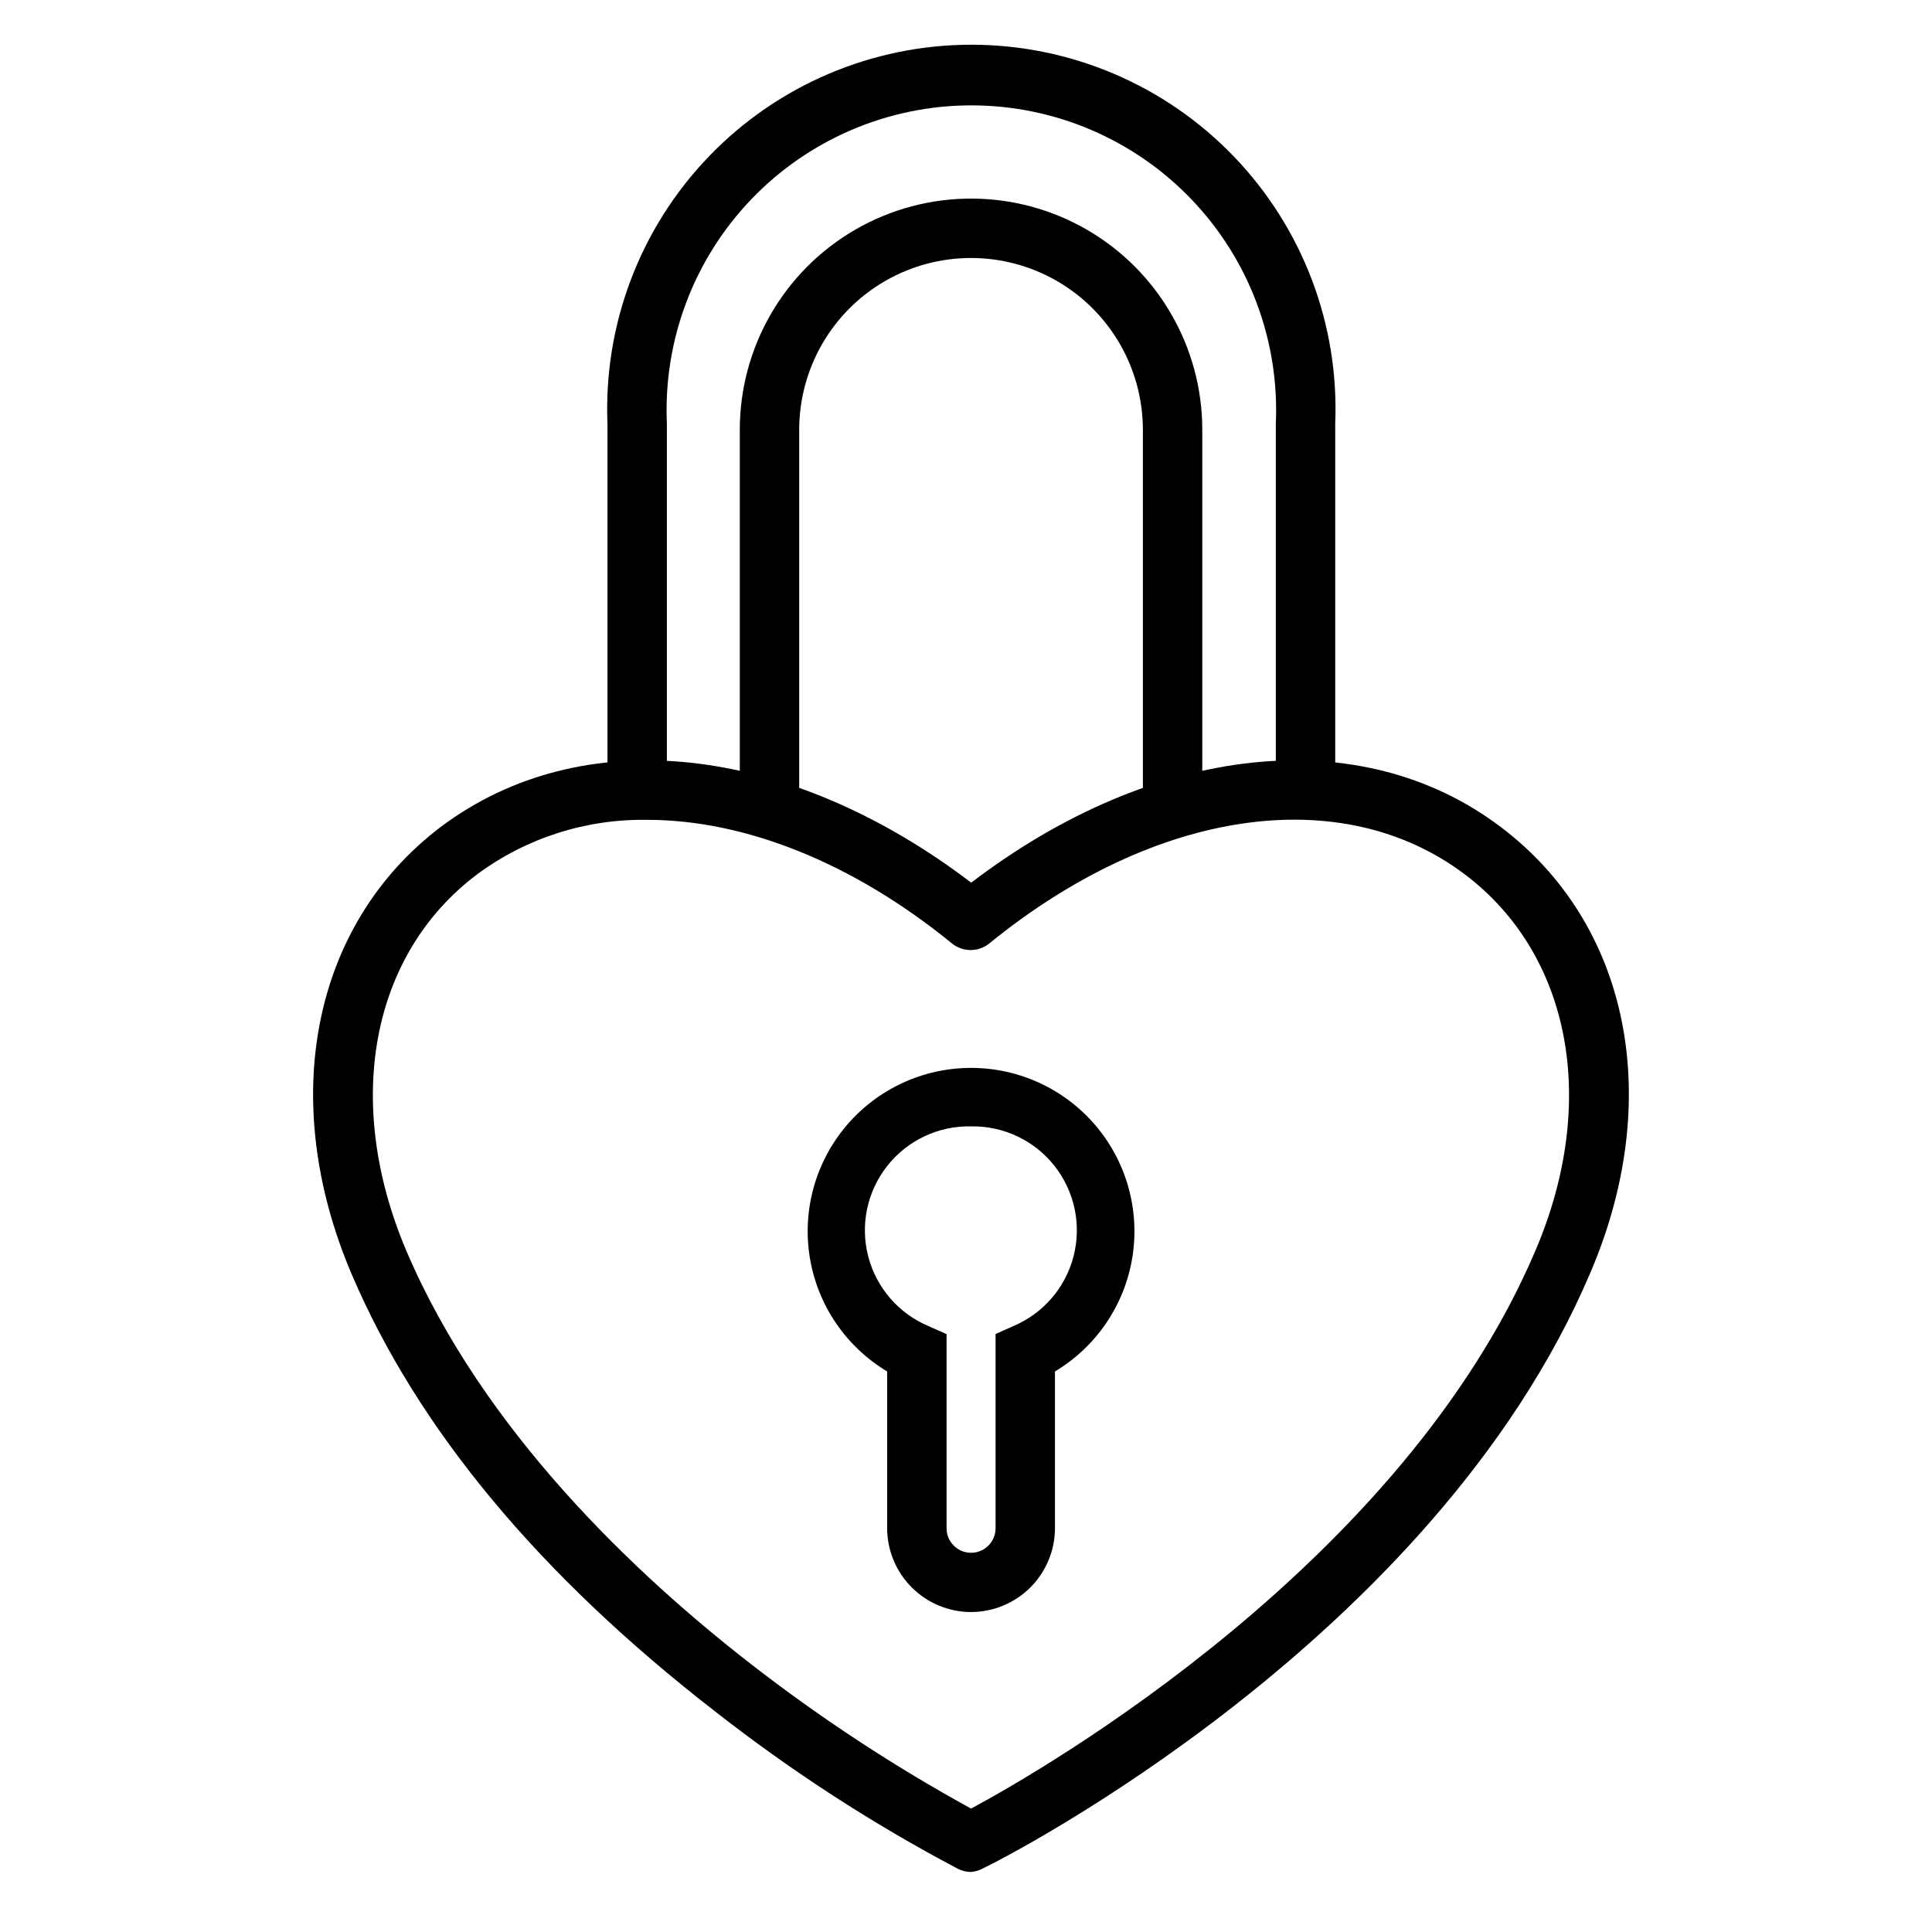
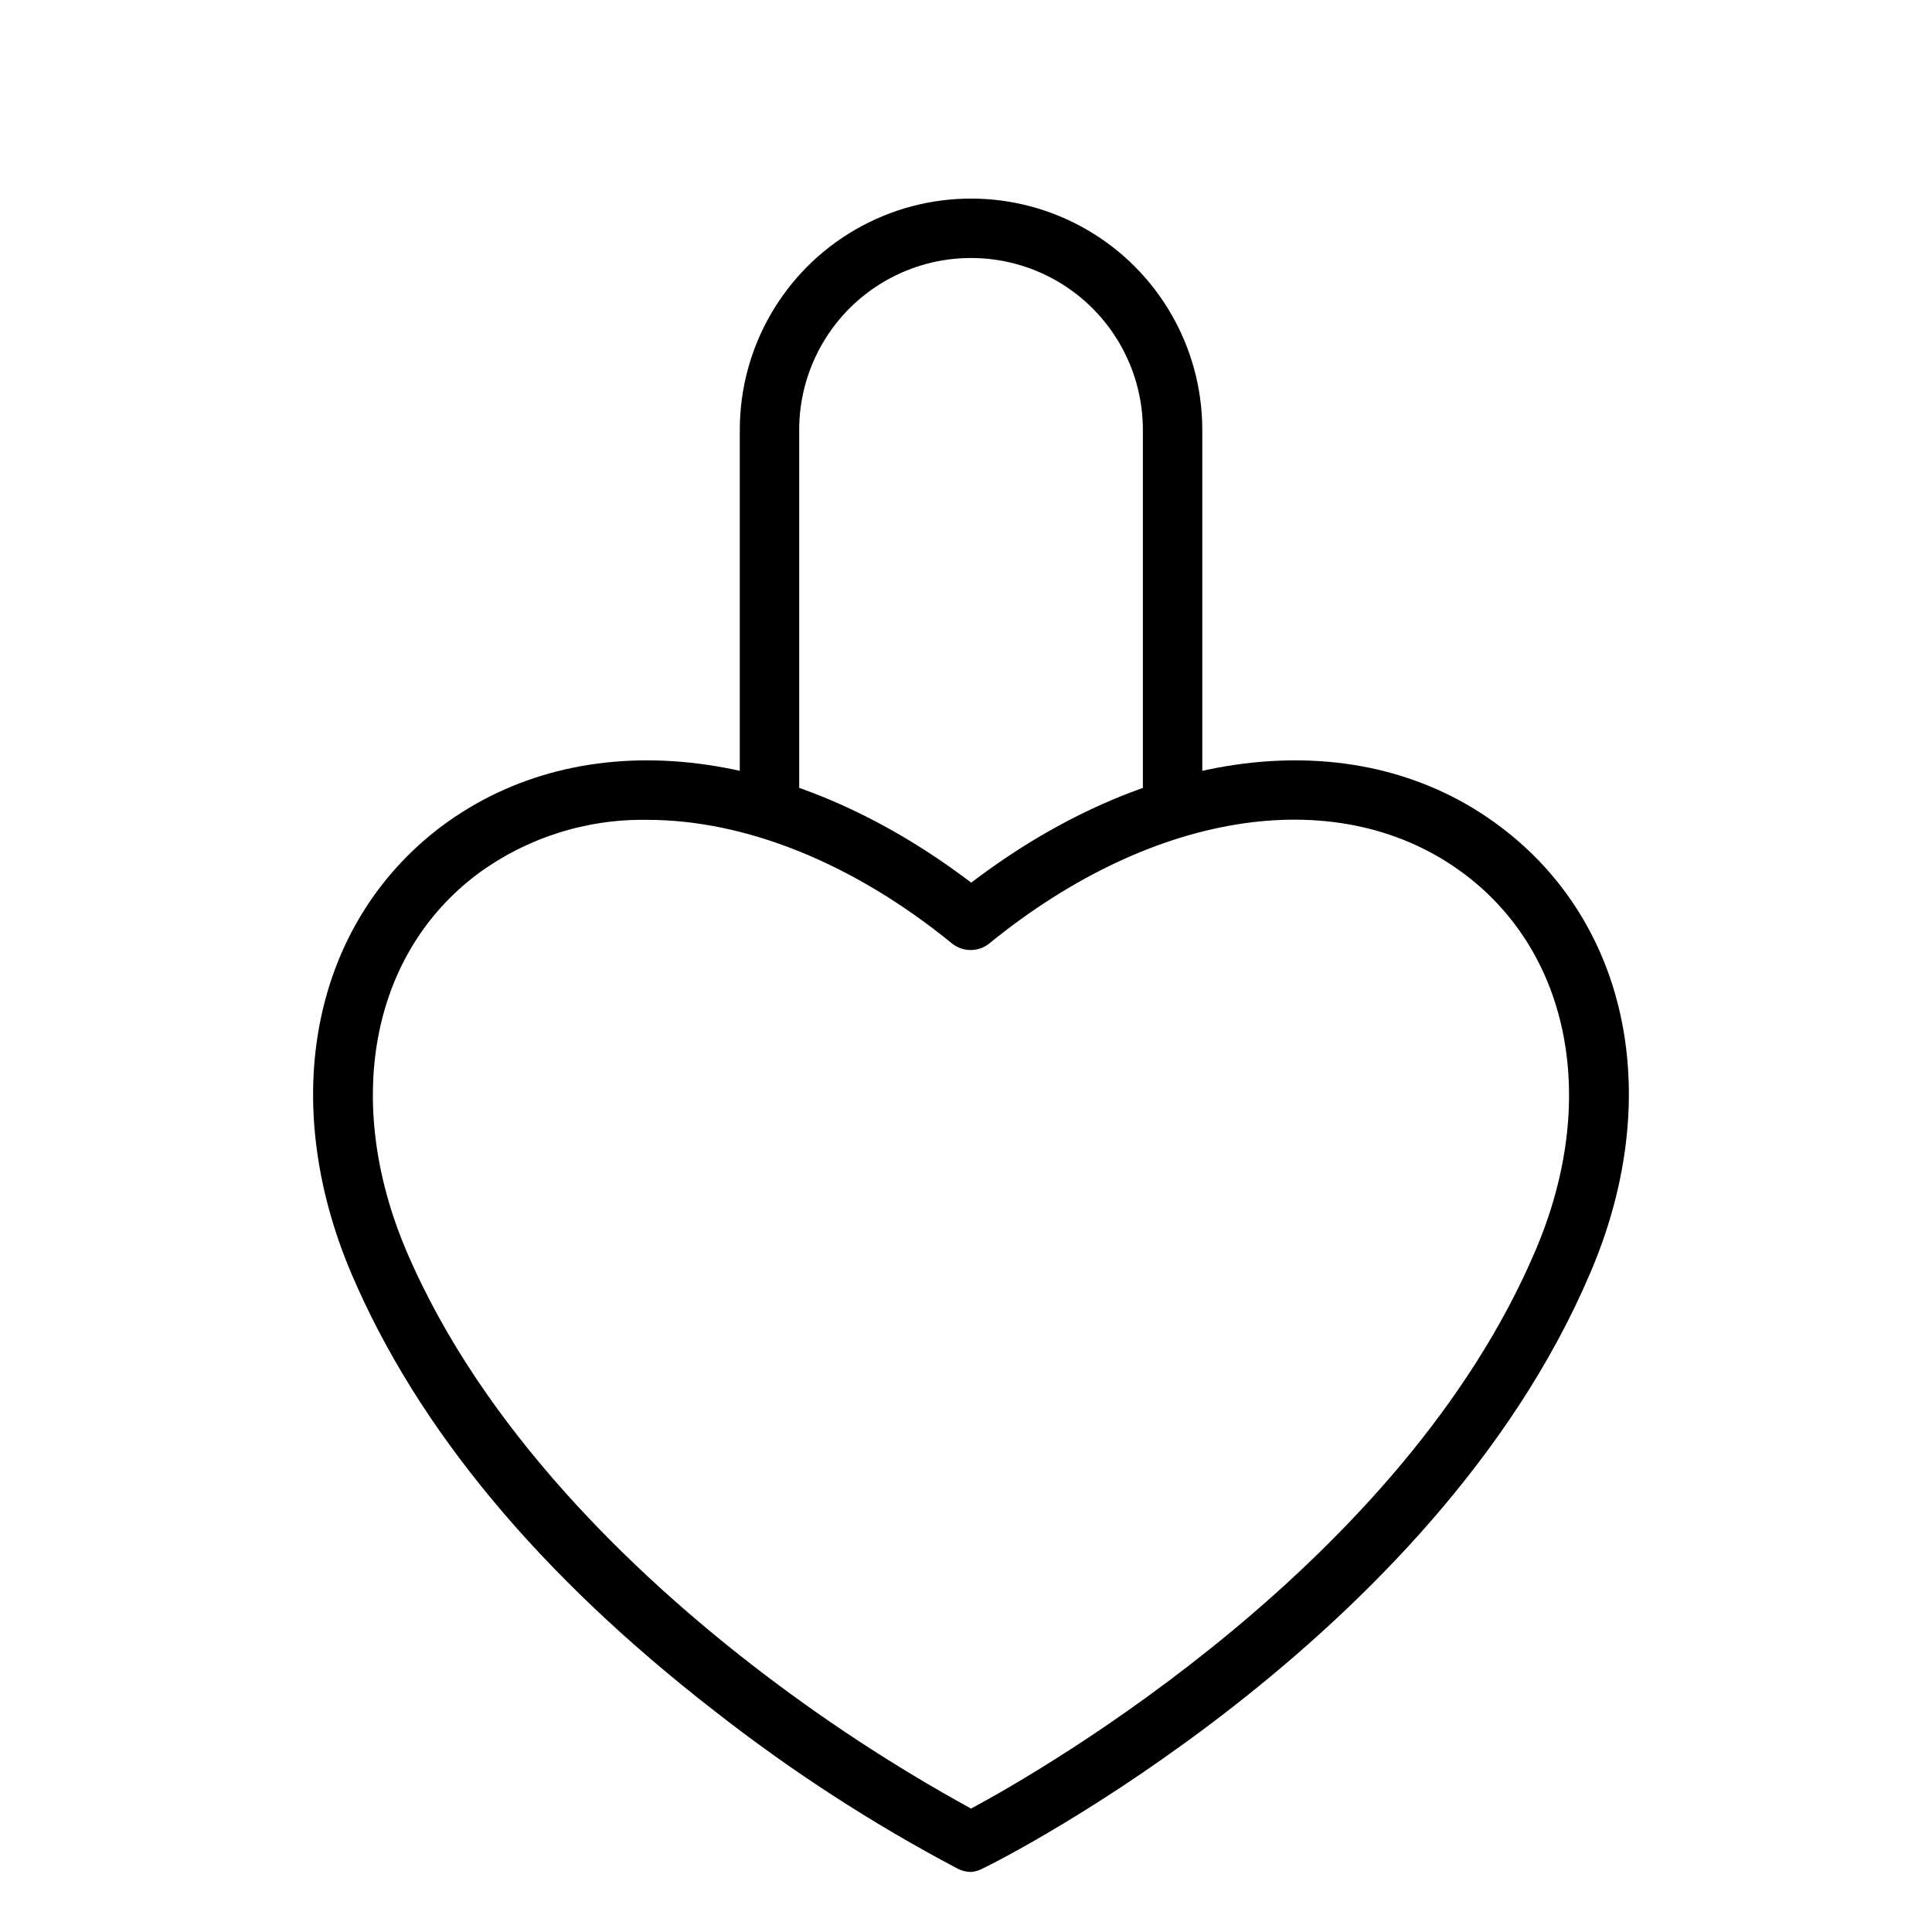
<svg xmlns="http://www.w3.org/2000/svg" fill="#000000" width="800px" height="800px" version="1.1" viewBox="144 144 512 512">
  <g>
    <path d="m401.38 640.09c-1.215 0-2.414-0.281-3.5-0.824-22.699-11.98-44.273-25.969-64.473-41.801-46.406-35.977-78.719-74.785-96.234-115.84-19.68-46.207-10.391-92.691 23.617-118.47 37.469-28.145 91.98-22.203 140.59 14.758 48.492-36.961 103.09-42.902 140.32-14.762 34.203 25.781 43.531 72.266 23.617 118.47-41.484 97.141-155.83 155.2-160.67 157.44-1.004 0.578-2.117 0.926-3.269 1.023zm-85.844-278.82c-16.215-0.277-32.07 4.797-45.105 14.445-28.223 21.254-35.426 60.418-18.773 99.699 20.387 47.859 60.926 85.961 91.352 109.58 18.398 14.289 37.906 27.098 58.332 38.297 19.68-10.547 114.46-65.297 149.57-147.88 16.809-39.359 9.406-78.484-18.773-99.738-32.629-24.562-82.066-17.398-125.95 18.344v-0.004c-2.891 2.344-7.031 2.344-9.922 0-26.449-21.57-55.062-32.746-80.727-32.746z" />
-     <path d="m497.85 353.32h-15.742v-97.062c0.973-22.016-7.098-43.477-22.332-59.398-15.238-15.926-36.32-24.934-58.359-24.934-22.039 0-43.121 9.008-58.355 24.934-15.238 15.922-23.305 37.383-22.332 59.398v97.062h-15.742v-97.062c-1.062-26.25 8.625-51.797 26.824-70.746 18.199-18.949 43.336-29.66 69.605-29.66 26.273 0 51.41 10.711 69.609 29.66 18.199 18.949 27.887 44.496 26.824 70.746z" />
    <path d="m462.62 355.76h-15.742l-0.004-97.848c0-16.27-8.68-31.305-22.77-39.441-14.09-8.133-31.449-8.133-45.539 0-14.09 8.137-22.77 23.172-22.77 39.441v97.848h-15.742v-97.848c0-21.895 11.68-42.129 30.641-53.074 18.961-10.949 42.32-10.949 61.285 0 18.961 10.945 30.641 31.18 30.641 53.074z" />
-     <path d="m401.34 571.21c-5.894-0.012-11.543-2.356-15.711-6.523-4.172-4.168-6.516-9.82-6.527-15.715v-41.523c-10.91-6.535-18.398-17.535-20.477-30.082-2.074-12.547 1.469-25.375 9.695-35.074 8.227-9.699 20.301-15.289 33.02-15.289s24.793 5.59 33.02 15.289c8.227 9.699 11.773 22.527 9.695 35.074-2.074 12.547-9.562 23.547-20.477 30.082v41.523c-0.008 5.894-2.356 11.547-6.523 15.715-4.168 4.168-9.82 6.512-15.715 6.523zm0-128.71c-8.625-0.184-16.836 3.688-22.188 10.453-5.356 6.766-7.227 15.648-5.066 24 2.164 8.352 8.113 15.207 16.078 18.523l4.684 2.086v51.445c0 3.586 2.906 6.496 6.492 6.496 3.586 0 6.496-2.91 6.496-6.496v-51.484l4.684-2.086c7.93-3.34 13.84-10.188 15.984-18.52 2.148-8.332 0.277-17.188-5.055-23.941-5.328-6.754-13.508-10.629-22.109-10.477z" />
  </g>
</svg>